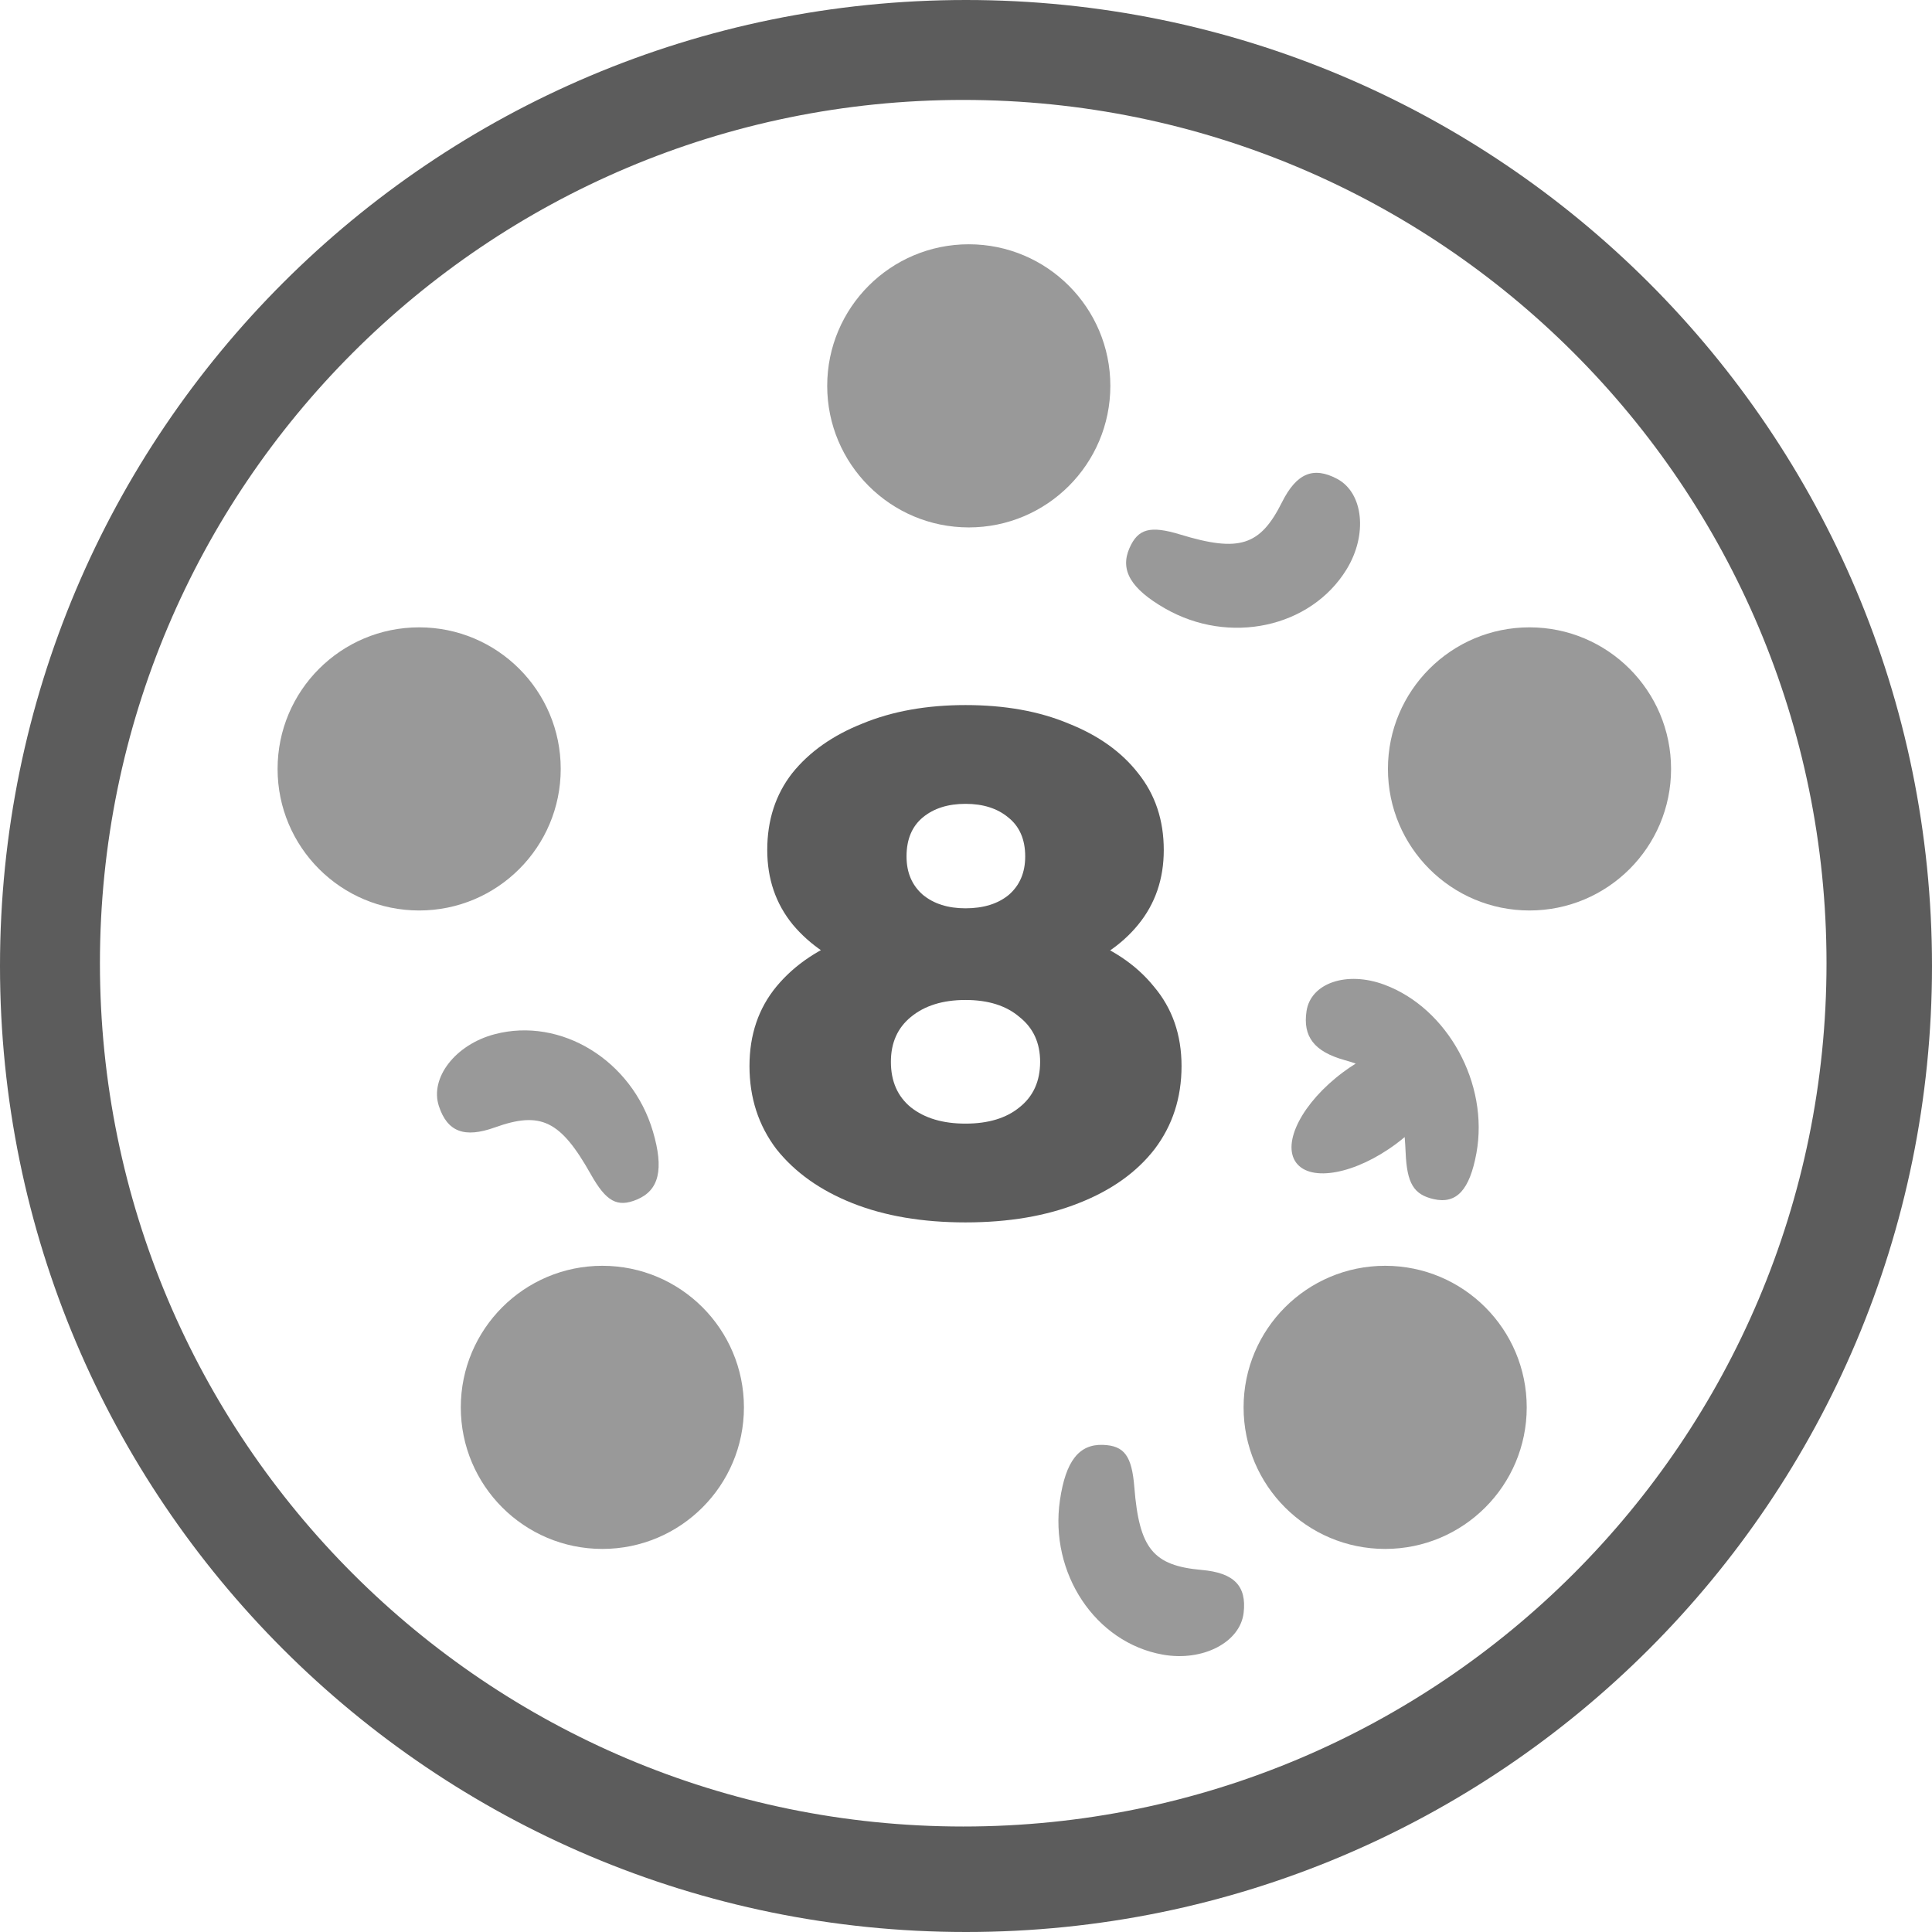
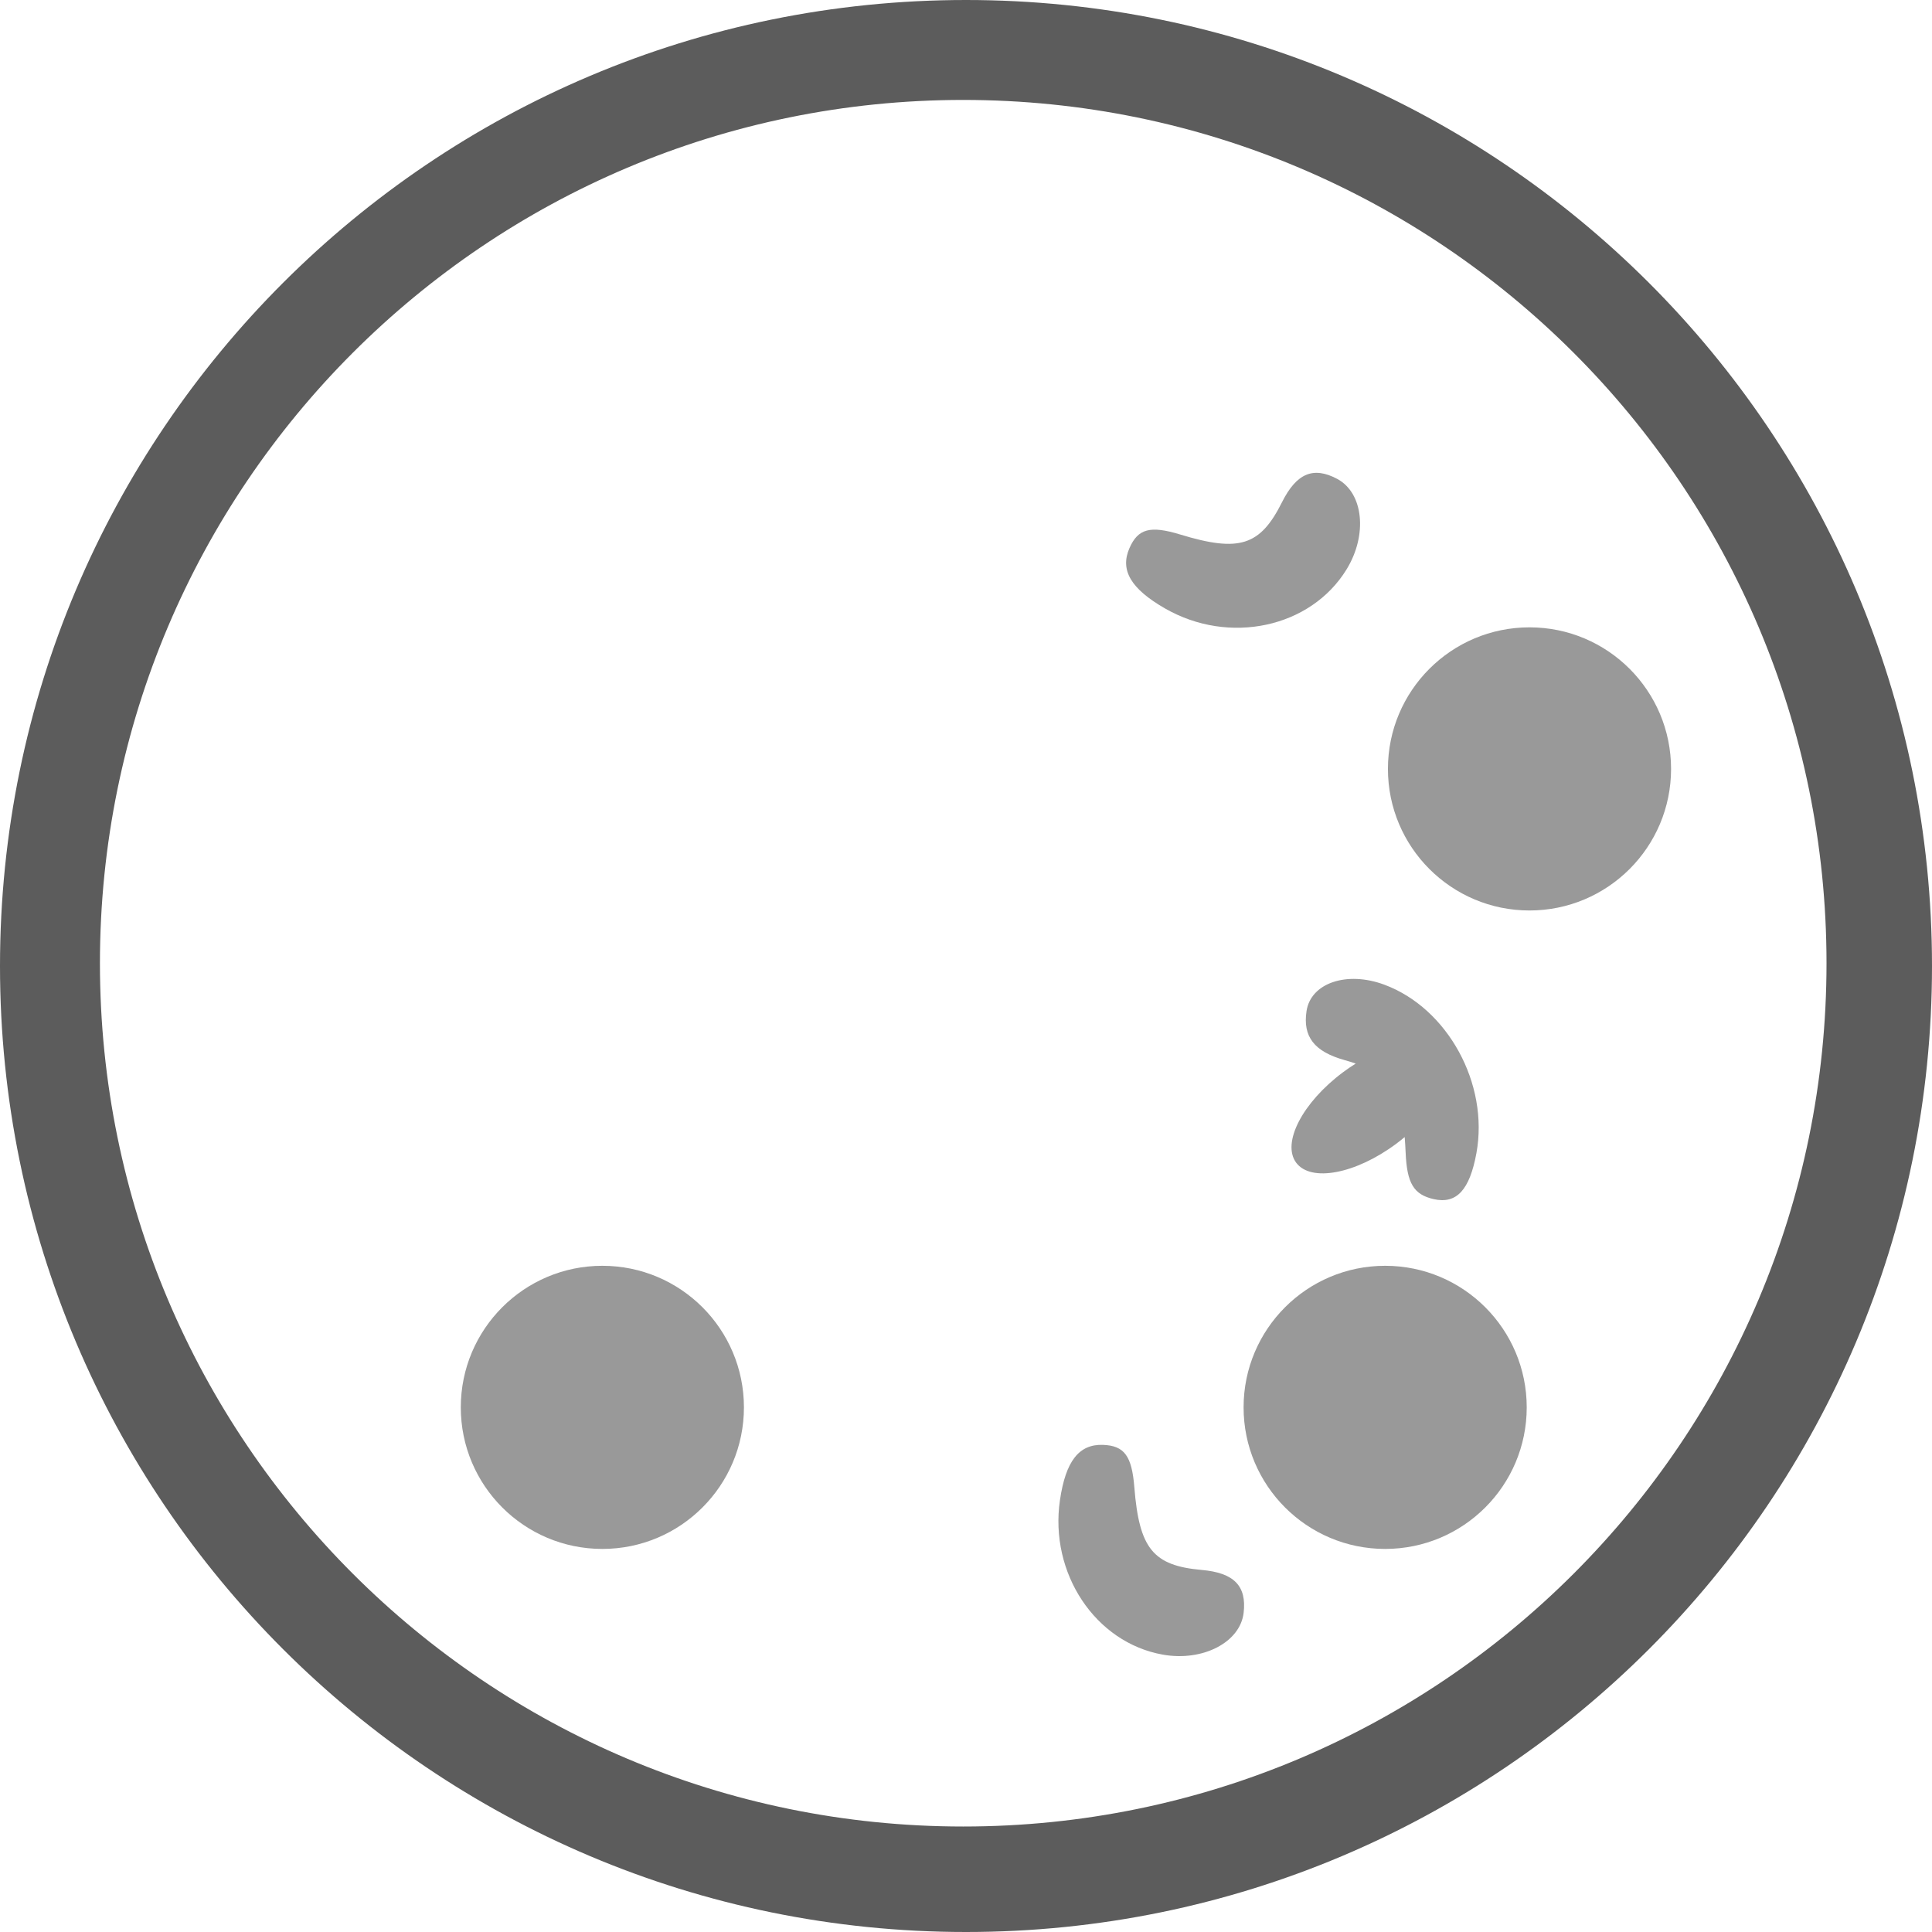
<svg xmlns="http://www.w3.org/2000/svg" width="348" height="348" viewBox="0 0 348 348" fill="none">
  <path d="M249.354 177.366C260.78 181.611 268.222 195.226 265.939 207.707C264.721 214.36 262.348 216.92 258.256 215.995C254.644 215.178 253.423 213.156 253.189 207.601C253.147 206.612 253.09 205.685 253.016 204.815C252.531 205.22 252.029 205.621 251.507 206.01C244.199 211.456 236.127 212.99 233.477 209.435C230.828 205.88 234.604 198.582 241.912 193.136C242.668 192.572 243.433 192.052 244.198 191.574C243.577 191.357 242.915 191.151 242.208 190.954C236.735 189.427 234.639 186.73 235.338 182.117C236.107 177.055 242.595 174.856 249.354 177.366Z" fill="#999999" />
  <path d="M174 0C270.098 0 348 77.903 348 174C348 270.098 270.098 348 174 348C77.903 348 0 270.098 0 174C0 77.903 77.903 0 174 0ZM173.5 18C87.62 18 18 87.62 18 173.5C18 259.38 87.62 329 173.5 329C259.38 329 329 259.38 329 173.5C329 87.62 259.38 18 173.5 18Z" fill="#5C5C5C" />
-   <circle cx="174.5" cy="69.5" r="25.5" fill="#999999" />
  <circle cx="275.5" cy="138.5" r="25.5" fill="#999999" />
-   <circle cx="75.5" cy="138.5" r="25.5" fill="#999999" />
  <circle cx="249.5" cy="253.5" r="25.5" fill="#999999" />
  <circle cx="108.5" cy="253.5" r="25.5" fill="#999999" />
  <path d="M230.925 90.451C233.533 85.24 236.569 83.963 240.873 86.267C245.596 88.797 246.371 96.342 242.548 102.564C236.084 113.085 221.409 116.239 209.845 109.595C203.681 106.053 201.704 102.696 203.445 98.725C204.983 95.221 207.185 94.631 212.591 96.279C223.225 99.52 226.985 98.325 230.925 90.451Z" fill="#999999" />
  <path d="M216.468 282.787C222.273 283.3 224.574 285.656 224.01 290.506C223.389 295.827 216.655 299.317 209.463 298.042C197.305 295.889 188.987 283.395 190.925 270.199C191.959 263.166 194.357 260.095 198.689 260.258C202.513 260.403 203.87 262.235 204.32 267.869C205.206 278.95 207.698 282.01 216.468 282.787Z" fill="#999999" />
-   <path d="M89.137 203.076C83.652 205.044 80.575 203.872 79.053 199.232C77.384 194.142 82.034 188.149 89.096 186.289C101.036 183.143 113.828 190.996 117.604 203.788C119.616 210.606 118.727 214.399 114.726 216.068C111.194 217.542 109.194 216.447 106.422 211.522C100.969 201.834 97.424 200.102 89.137 203.076Z" fill="#999999" />
-   <path d="M173.912 220.184C166.147 220.184 159.363 219.032 153.56 216.728C147.757 214.424 143.192 211.181 139.864 207C136.621 202.733 135 197.741 135 192.024C135 186.392 136.621 181.613 139.864 177.688C143.192 173.677 147.757 170.648 153.56 168.6C159.448 166.467 166.232 165.4 173.912 165.4C181.592 165.4 188.333 166.467 194.136 168.6C200.024 170.648 204.589 173.677 207.832 177.688C211.16 181.613 212.824 186.392 212.824 192.024C212.824 197.741 211.203 202.733 207.96 207C204.717 211.181 200.152 214.424 194.264 216.728C188.461 219.032 181.677 220.184 173.912 220.184ZM173.912 202.392C178.008 202.392 181.251 201.411 183.64 199.448C186.115 197.485 187.352 194.755 187.352 191.256C187.352 187.843 186.115 185.155 183.64 183.192C181.251 181.144 178.008 180.12 173.912 180.12C169.816 180.12 166.531 181.144 164.056 183.192C161.667 185.155 160.472 187.843 160.472 191.256C160.472 194.755 161.667 197.485 164.056 199.448C166.531 201.411 169.816 202.392 173.912 202.392ZM173.912 177.944C166.915 177.944 160.728 176.963 155.352 175C150.061 173.037 145.88 170.221 142.808 166.552C139.736 162.797 138.2 158.317 138.2 153.112C138.2 147.736 139.693 143.128 142.68 139.288C145.752 135.448 149.976 132.461 155.352 130.328C160.728 128.109 166.915 127 173.912 127C180.995 127 187.181 128.109 192.472 130.328C197.848 132.461 202.029 135.448 205.016 139.288C208.088 143.128 209.624 147.736 209.624 153.112C209.624 158.317 208.088 162.797 205.016 166.552C202.029 170.221 197.848 173.037 192.472 175C187.096 176.963 180.909 177.944 173.912 177.944ZM173.912 163.608C177.155 163.608 179.757 162.797 181.72 161.176C183.683 159.469 184.664 157.165 184.664 154.264C184.664 151.192 183.64 148.845 181.592 147.224C179.629 145.603 177.069 144.792 173.912 144.792C170.755 144.792 168.195 145.603 166.232 147.224C164.269 148.845 163.288 151.192 163.288 154.264C163.288 157.165 164.269 159.469 166.232 161.176C168.195 162.797 170.755 163.608 173.912 163.608Z" fill="#5C5C5C" />
</svg>